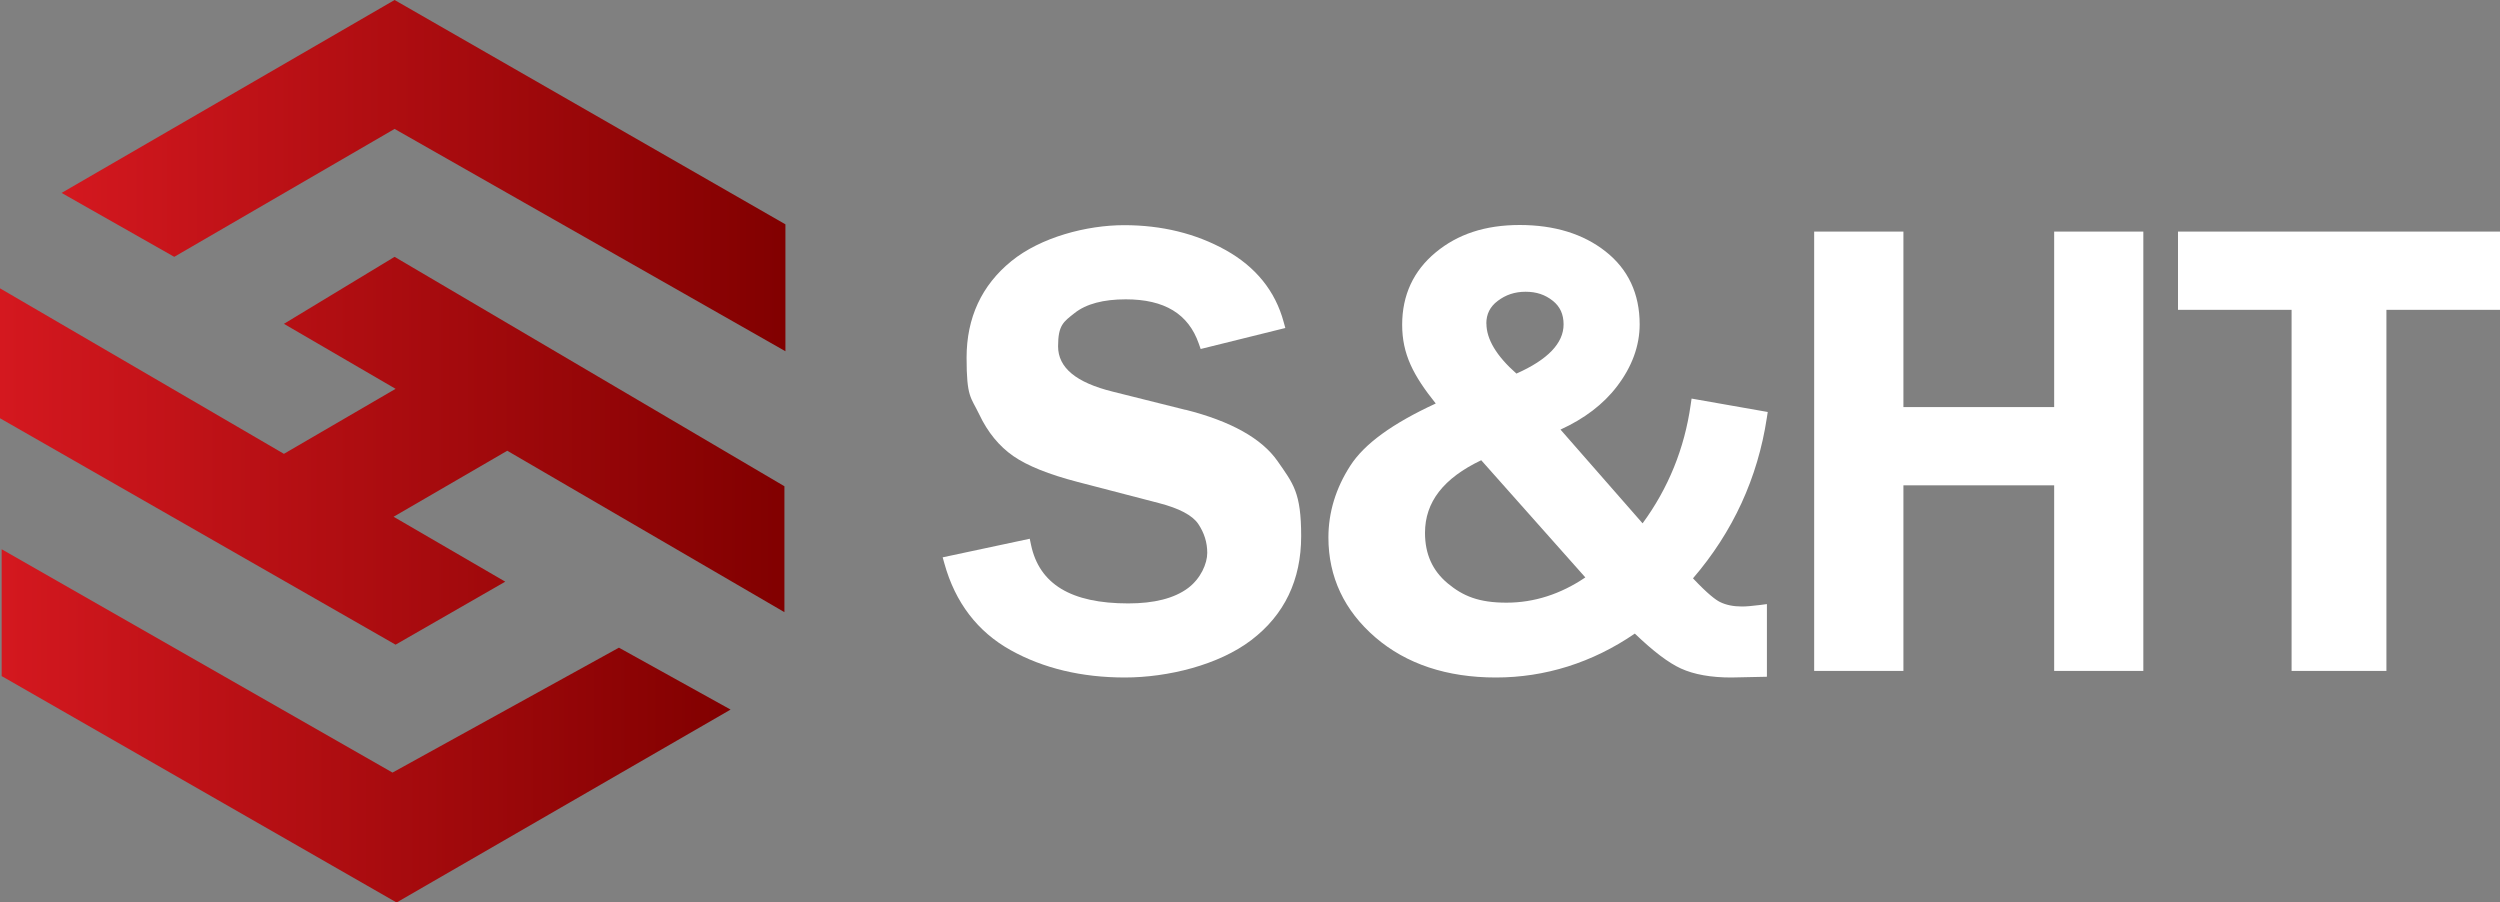
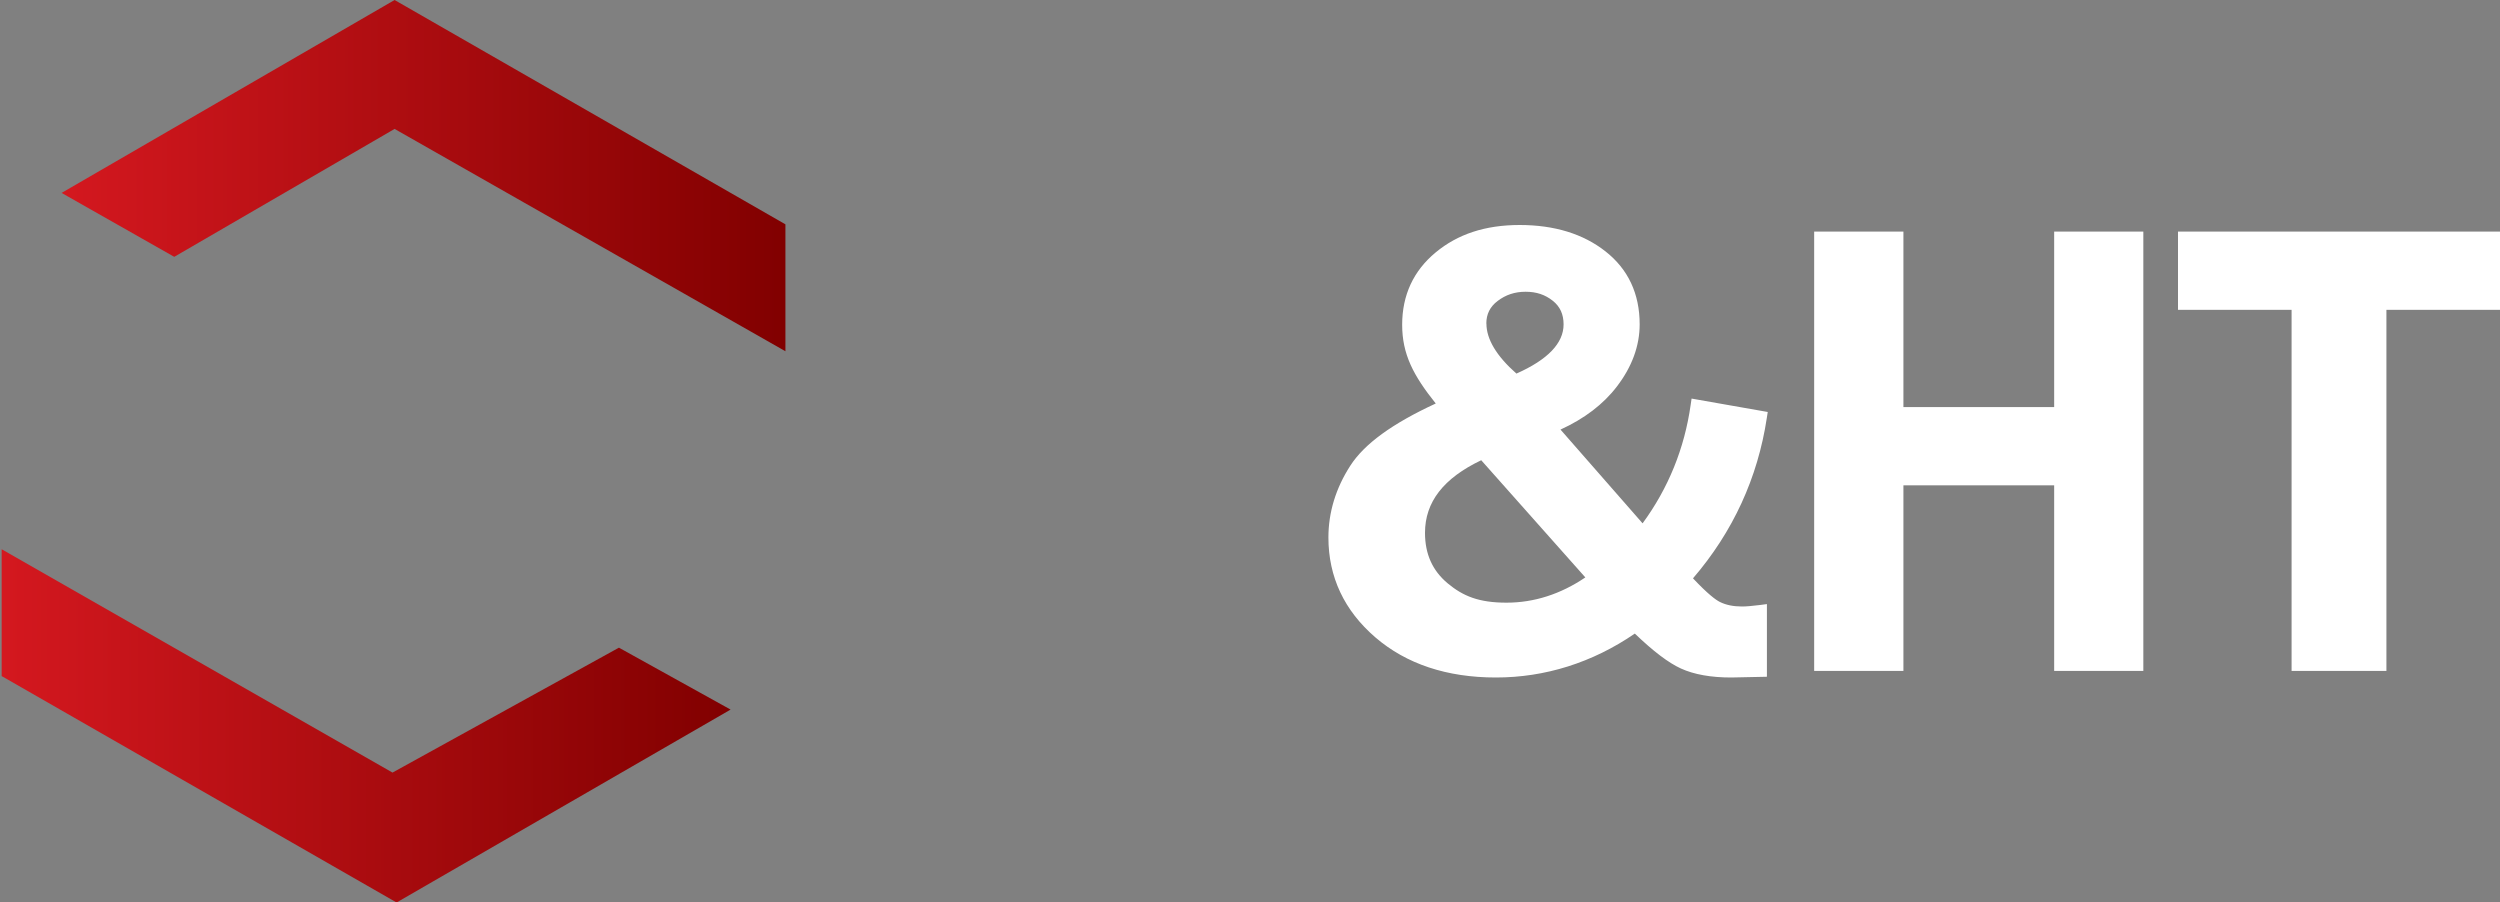
<svg xmlns="http://www.w3.org/2000/svg" xmlns:xlink="http://www.w3.org/1999/xlink" id="_레이어_1" data-name="레이어_1" width="3000" height="1083" version="1.1" viewBox="0 0 3000 1083">
  <rect x="0" y="0" width="3000" height="1083" fill="#808080" stroke="none" />
  <defs>
    <linearGradient id="linear-gradient" x1="73.9" y1="210.8" x2="942.5" y2="210.8" gradientUnits="userSpaceOnUse">
      <stop offset="0" stop-color="#d4181f" />
      <stop offset="1" stop-color="#810000" />
    </linearGradient>
    <linearGradient id="linear-gradient1" x1="0" y1="540.9" x2="941.3" y2="540.9" xlink:href="#linear-gradient" />
    <linearGradient id="linear-gradient2" x1="2" y1="871" x2="876.7" y2="871" xlink:href="#linear-gradient" />
  </defs>
  <g>
-     <path d="M1422.5,491.8l-87.1-21.8c-44.2-10.9-65.7-28.8-65.7-54.4s6.5-29.4,19.9-40c13.8-10.9,34.4-16.4,61.3-16.4,46.5,0,75.2,17.4,87.7,53.3l2.2,6.3,101.6-25.2-2-7.2c-10-37.1-33.5-66.2-69.8-86.4-35.6-19.8-76.5-29.8-121.6-29.8s-100.1,14.5-135.3,43.1c-35.7,29-53.8,68-53.8,115.9s5.1,47,15.2,68.1c10.1,21.4,23.9,38.2,40.9,50,16.7,11.6,42.5,22,76.7,30.9l98,25.5c24.4,6.3,40.2,14.7,47.2,25,7.2,10.8,10.8,22.2,10.8,34.8s-7.7,30.9-23.5,42.5c-16.3,12-40.2,18.1-71.3,18.1-68.5,0-106.7-23-116.7-70.4l-1.5-7.2-104.5,22.3,2.1,7.5c13,46.8,39.8,81.8,79.5,103.9,39.1,21.8,85.2,32.8,137,32.8s112.8-15.1,151.8-44.9c39.7-30.2,59.8-72.2,59.8-124.7s-9.5-62.9-28.3-90c-19-27.3-56.2-48-110.5-61.7Z" fill="#fff" />
    <path d="M2121.4,494.4l-91.5-16.1-1.1,7.5c-7.4,52.3-26.8,100.1-57.7,142.2l-98.5-112.5c28.7-13.1,51.4-30.4,67.6-51.6,18.2-23.7,27.4-48.9,27.4-74.7,0-36.7-13.8-66.2-41.1-87.6-26.7-21-61.3-31.6-102.9-31.6s-74.5,11.1-100.8,32.9c-26.7,22.1-40.2,51.3-40.2,86.8s13.5,61,40.3,94.5c-52.2,24.1-85.7,48.5-102.5,74.6-17.5,27.1-26.3,56.1-26.3,86.2,0,47.3,19,87.7,56.4,119.9,37.1,31.9,85.8,48.1,144.6,48.1s115.7-17.7,166.7-52.7c22.3,21.4,40.4,35.1,55.3,41.9,15.8,7.2,36.1,10.8,60.3,10.8h0l42.9-.9v-87.2l-8.3,1.1c-9.5,1.2-16.7,1.8-21.6,1.8-10.3,0-19.3-1.8-26.6-5.5-4.8-2.4-14.2-9.2-32.2-28.3,47.9-55.7,77.7-120.5,88.6-192.5l1.1-7.1ZM1783.6,388.2c0-11.2,4.4-20.1,13.5-27,9.7-7.4,20.6-11.1,33.6-11.1s23.4,3.5,32.6,10.8c8.7,6.9,13,16.1,13,28.4,0,22.6-19.1,42.4-56.6,59-23.9-21.1-36-41.3-36-60.1ZM1777.4,552.2l125,140.7c-29.7,20.1-61.5,30.3-94.6,30.3s-52.1-7.8-70.6-23.2c-18.3-15.3-27.2-35.2-27.2-60.6,0-36.9,22.1-65.5,67.4-87.1Z" fill="#fff" />
    <polygon points="2465 488.5 2284.1 488.5 2284.1 277.9 2177 277.9 2177 805.1 2284.1 805.1 2284.1 582.4 2465 582.4 2465 805.1 2572 805.1 2572 277.9 2465 277.9 2465 488.5" fill="#fff" />
    <polygon points="2613.6 277.9 2613.6 371.8 2749.9 371.8 2749.9 805.1 2863.7 805.1 2863.7 371.8 3000 371.8 3000 277.9 2613.6 277.9" fill="#fff" />
  </g>
  <g>
    <polygon points="73.9 231.5 209.1 308.2 473.5 154.7 942.5 421.5 942.5 269.2 473.5 0 73.9 231.5" fill="url(#linear-gradient)" />
-     <polygon points="0 346 0 501.9 474.7 773.6 606.3 698 472.3 620.1 608.7 540.9 941.3 734.6 941.3 583.5 473.5 308.2 340.7 388.6 474.7 466.6 340.7 544.6 0 346" fill="url(#linear-gradient1)" />
    <polygon points="2 659.1 2 811.3 475.9 1083 876.7 851.5 742.7 777.2 471 927.1 2 659.1" fill="url(#linear-gradient2)" />
  </g>
</svg>